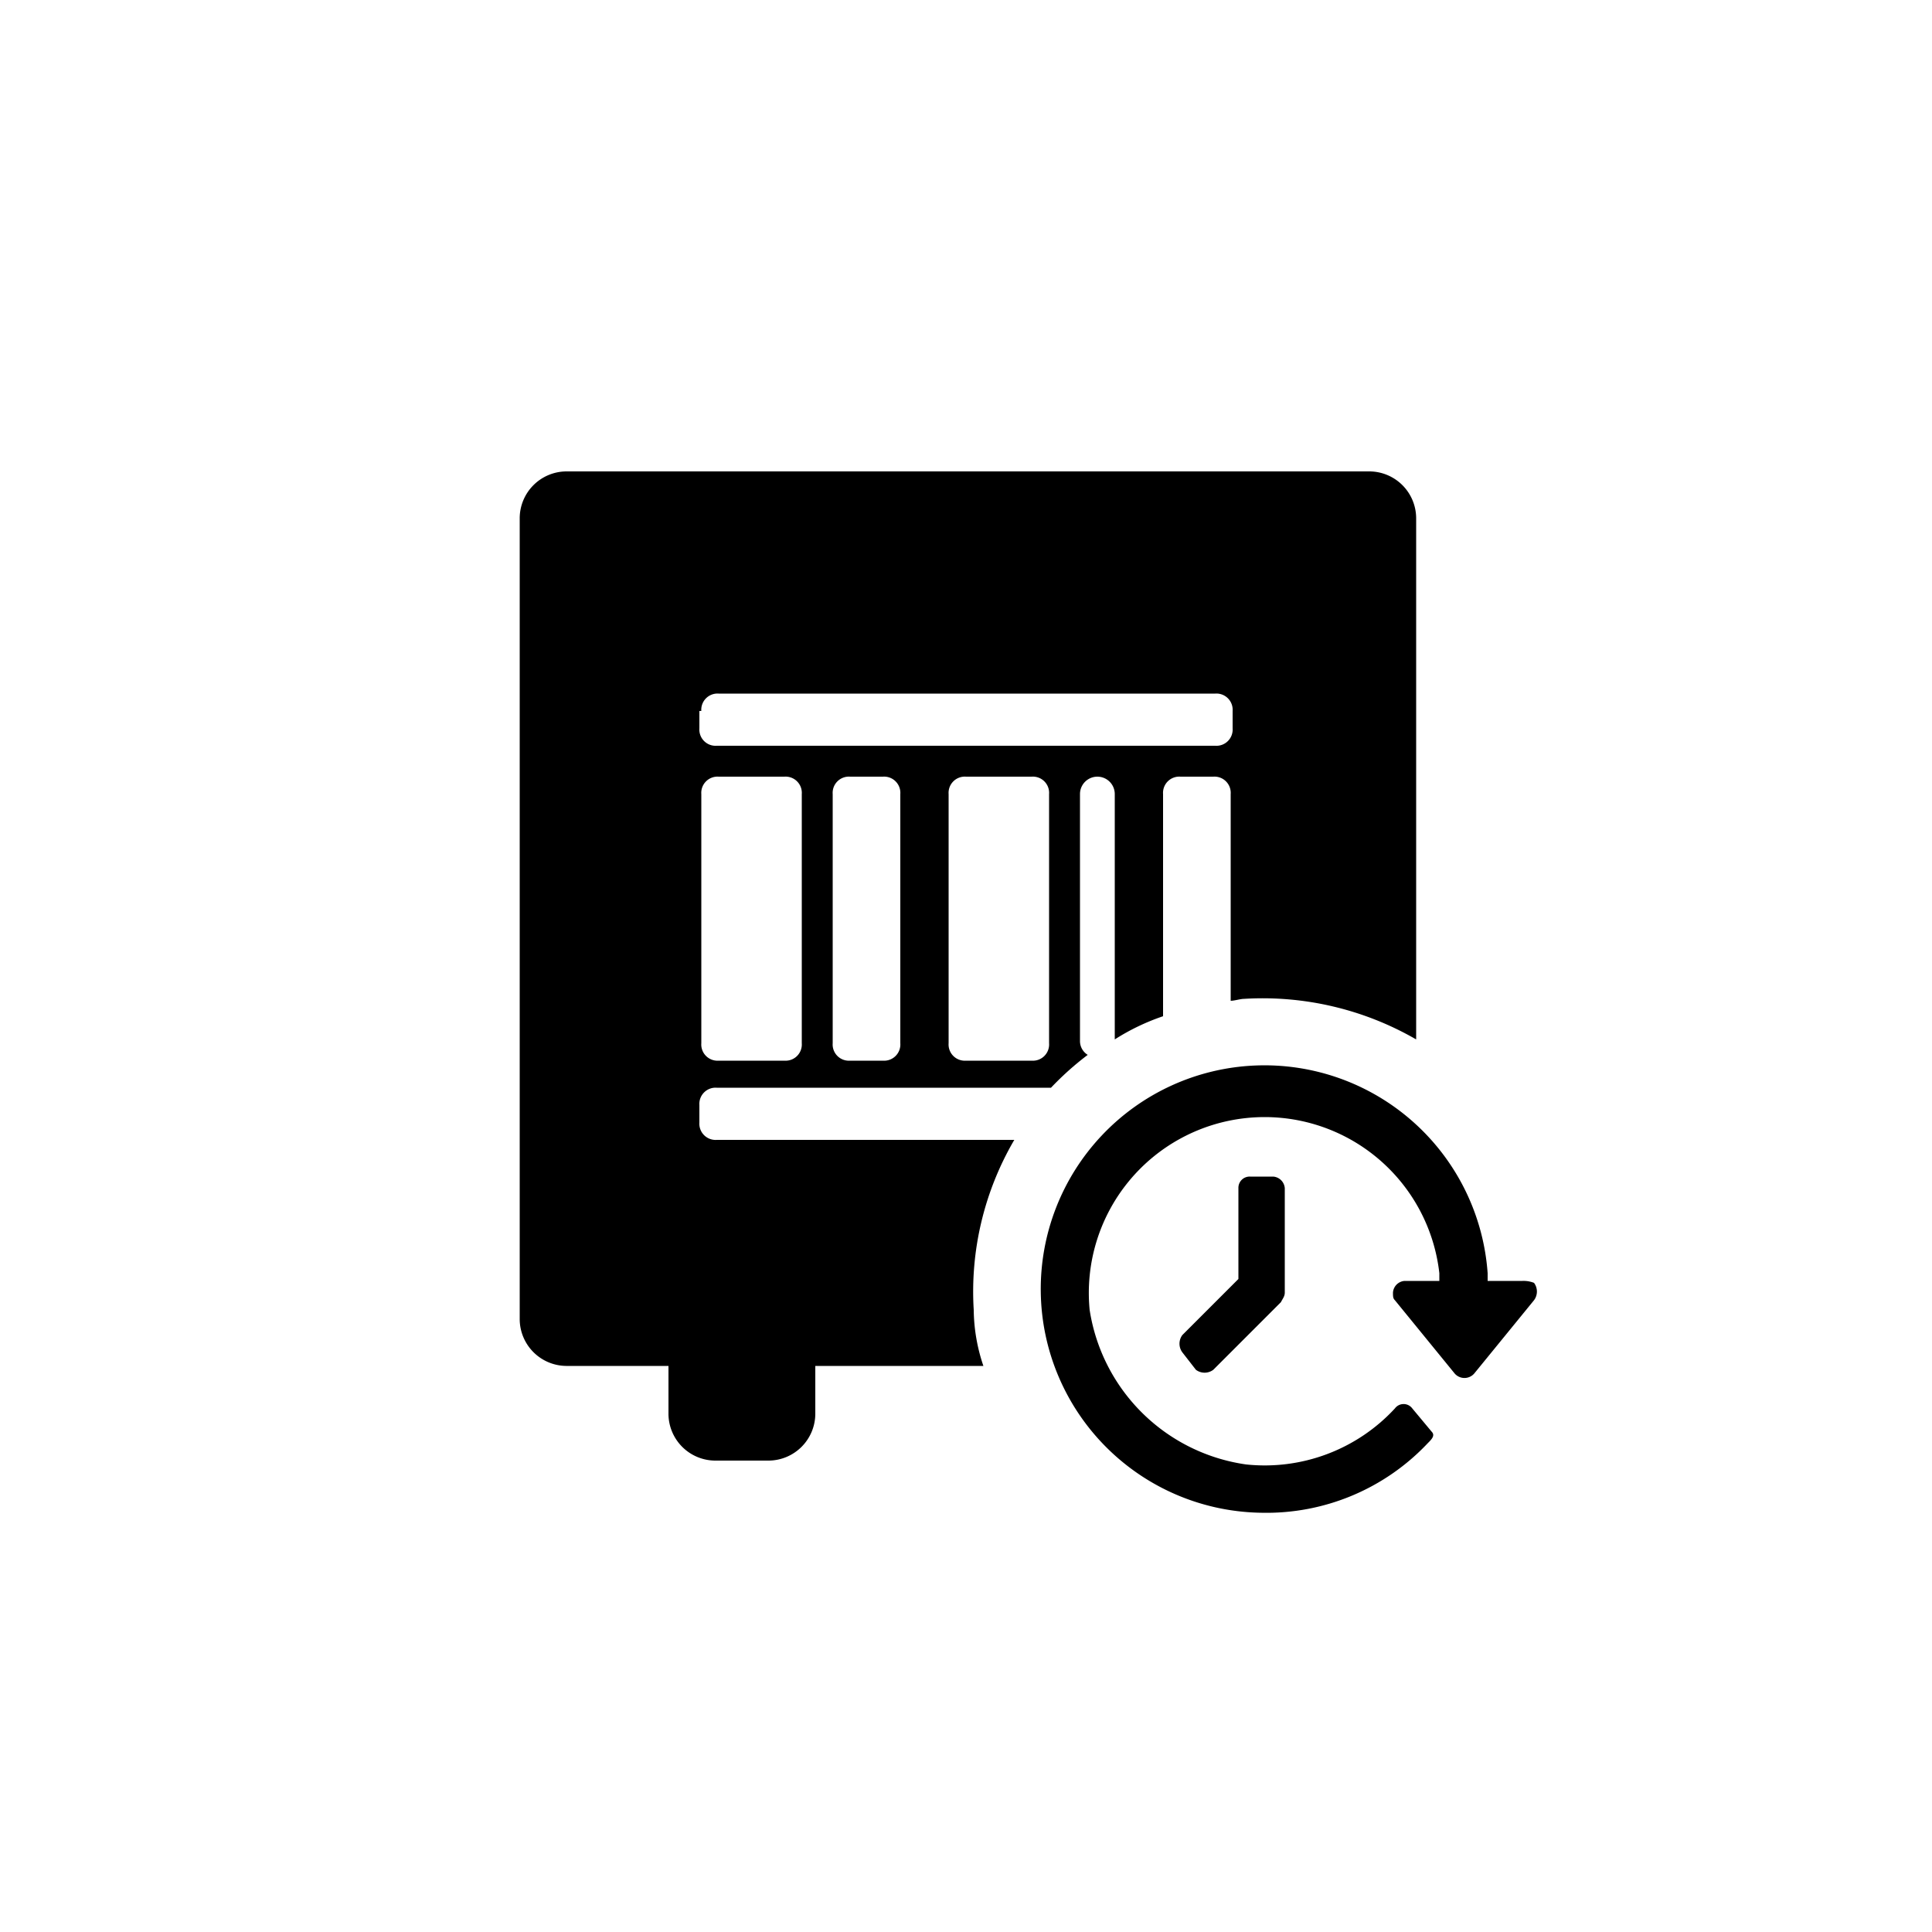
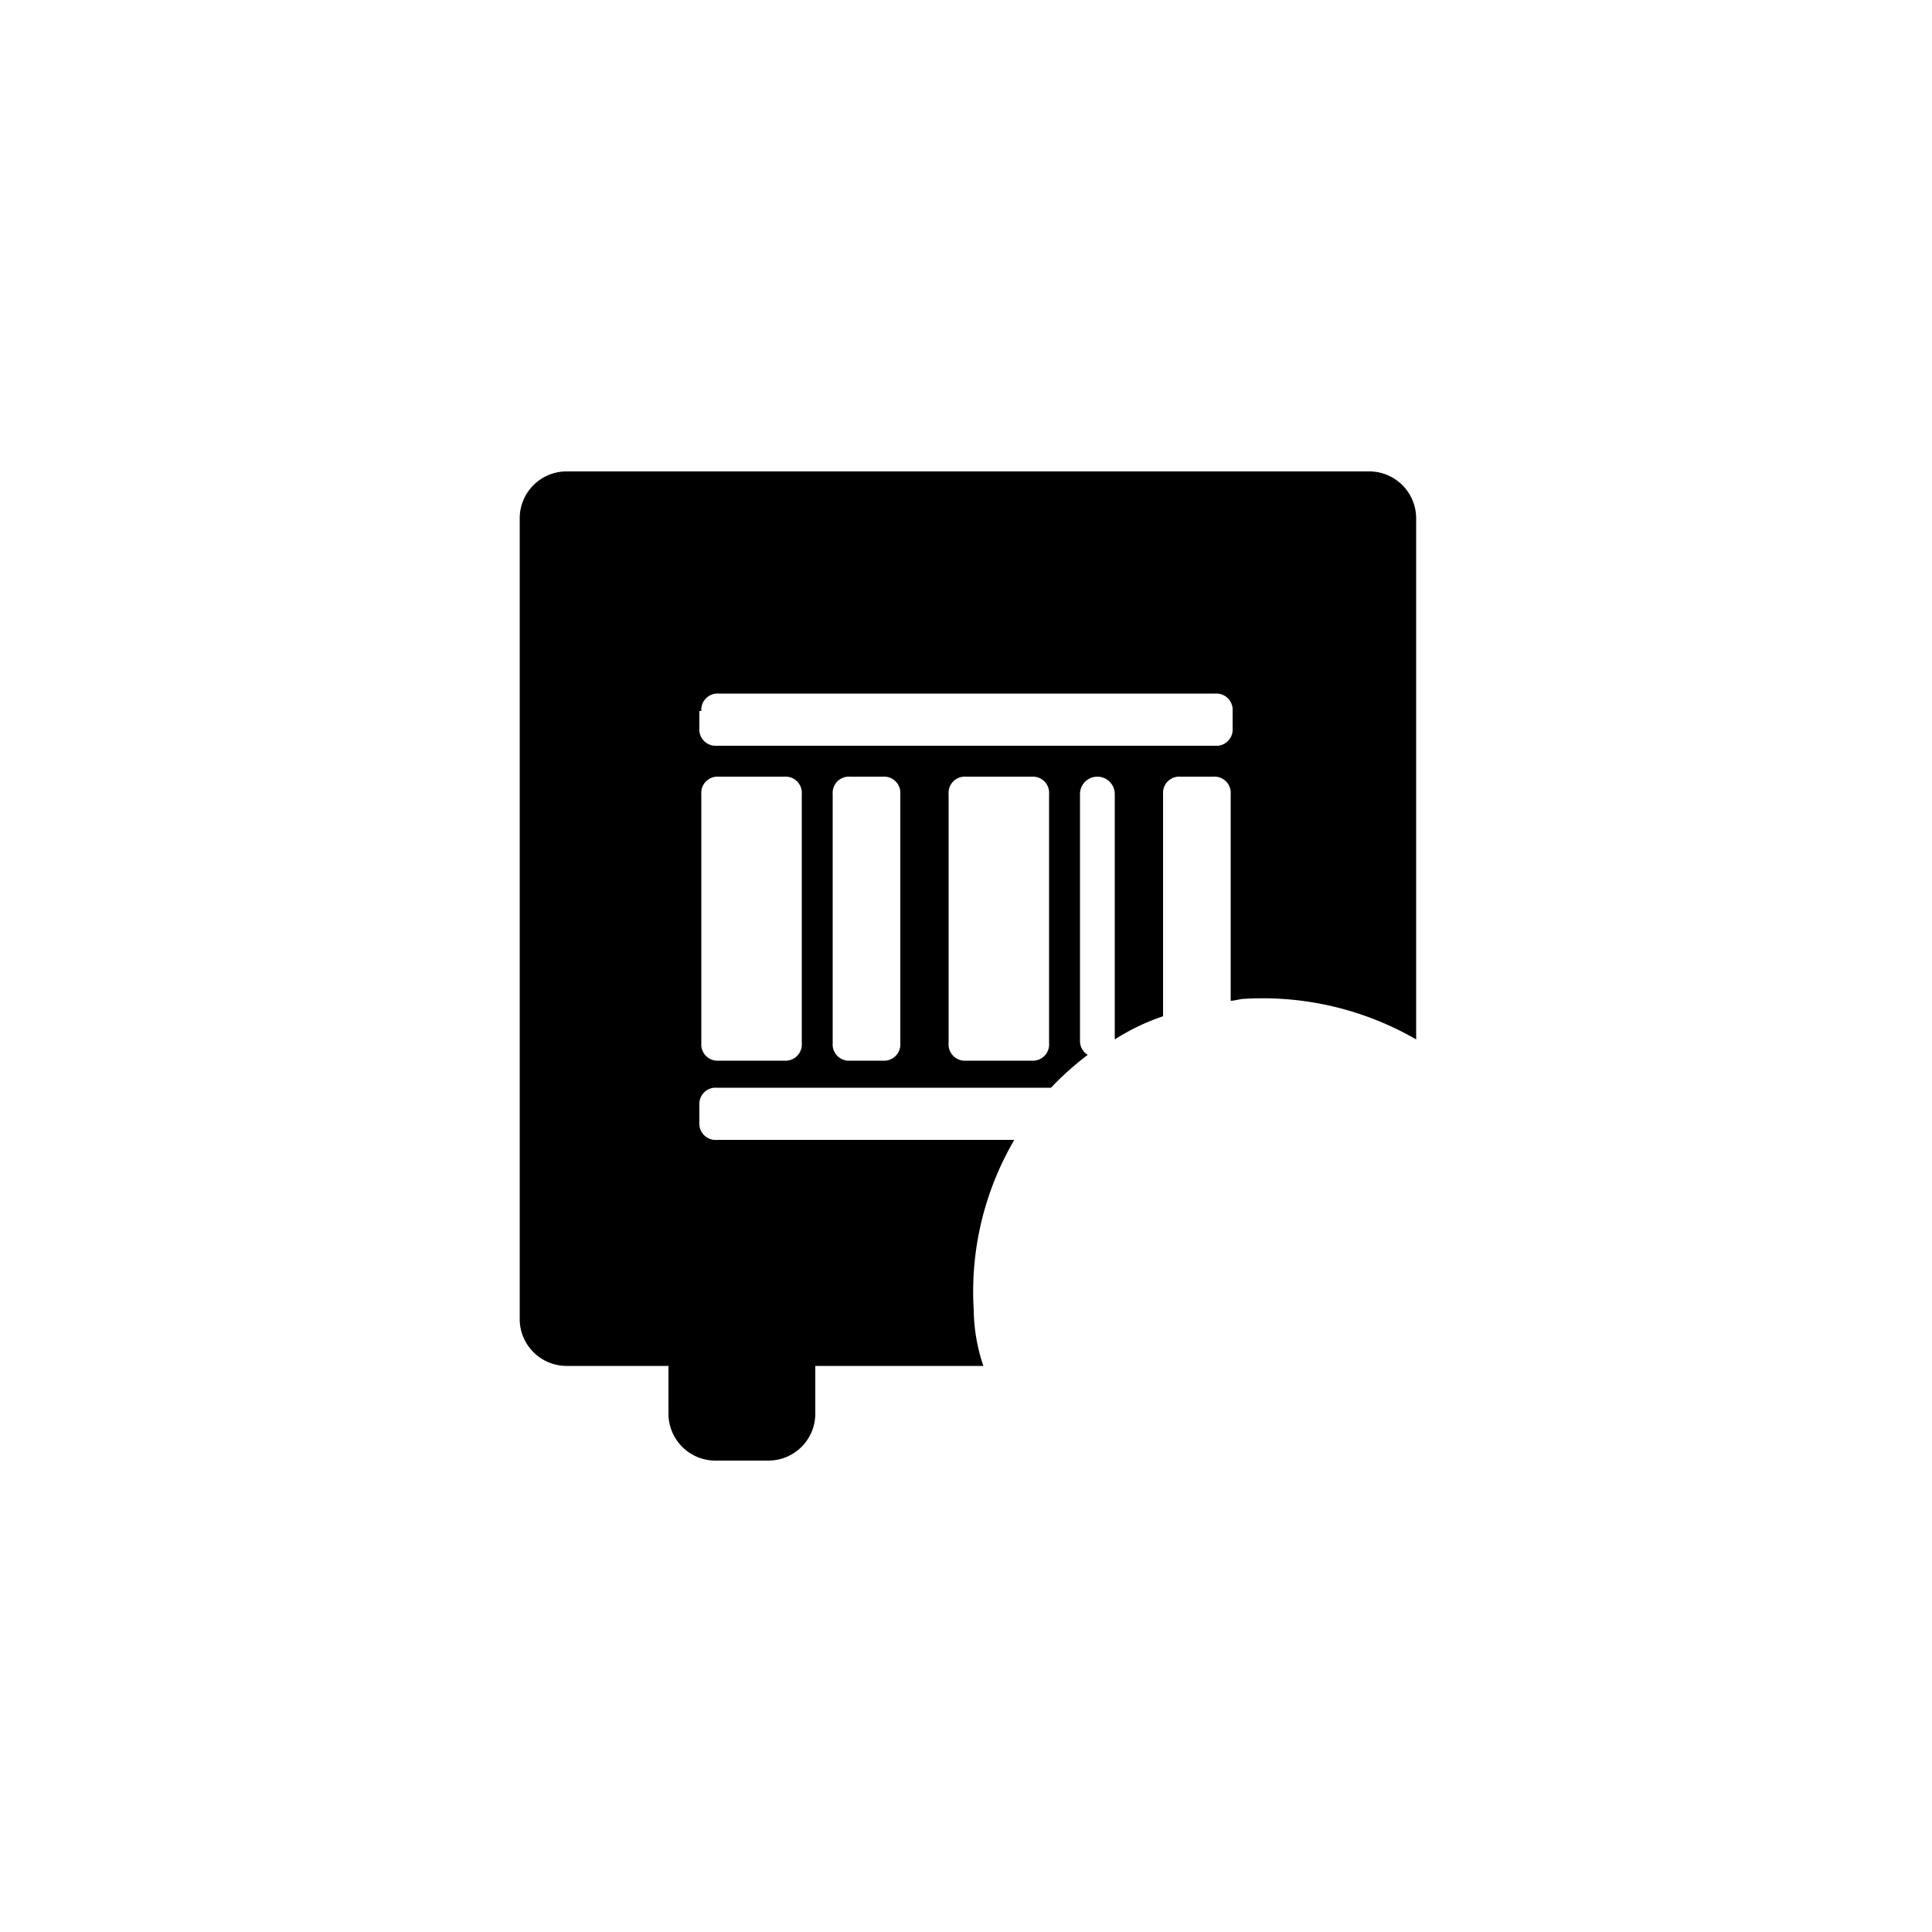
<svg xmlns="http://www.w3.org/2000/svg" fill="#000000" width="800px" height="800px" viewBox="0 0 100 100" data-name="Layer 1">
  <path d="M50.4,67.8A15.55,15.55,0,0,1,52.5,59H37.1a.84.84,0,0,1-.9-.9v-.9a.84.84,0,0,1,.9-.9H54.4a15.37,15.37,0,0,1,1.9-1.7.84.84,0,0,1-.4-.7V41.1a.9.9,0,1,1,1.8,0V53.8a11.51,11.51,0,0,1,2.5-1.2V41.1a.84.84,0,0,1,.9-.9h1.7a.84.84,0,0,1,.9.9V51.8c.2,0,.5-.1.7-.1a15.88,15.88,0,0,1,8.9,2.1v-27a2.43,2.43,0,0,0-2.4-2.4H29.3a2.43,2.43,0,0,0-2.4,2.4V68.3a2.43,2.43,0,0,0,2.4,2.4h5.3v2.5A2.43,2.43,0,0,0,37,75.6h2.8a2.43,2.43,0,0,0,2.4-2.4V70.7h8.7A9.29,9.29,0,0,1,50.4,67.8ZM46.6,54a.84.84,0,0,1-.9.9H44a.84.84,0,0,1-.9-.9V41.1a.84.84,0,0,1,.9-.9h1.7a.84.84,0,0,1,.9.9Zm7.7,0a.84.84,0,0,1-.9.9H50a.84.84,0,0,1-.9-.9V41.1a.84.84,0,0,1,.9-.9h3.4a.84.84,0,0,1,.9.9Zm-18-17.2a.84.84,0,0,1,.9-.9H62.9a.84.84,0,0,1,.9.9v.9a.84.84,0,0,1-.9.9H37.1a.84.84,0,0,1-.9-.9v-.9Zm0,4.3a.84.84,0,0,1,.9-.9h3.4a.84.84,0,0,1,.9.9V54a.84.84,0,0,1-.9.9H37.2a.84.84,0,0,1-.9-.9Z" />
-   <path d="M64.7,60.9h1.2a.65.65,0,0,1,.6.6v5.4c0,.2-.1.3-.2.5l-3.5,3.5a.75.75,0,0,1-.9,0l-.7-.9a.75.75,0,0,1,0-.9l2.9-2.9V61.5a.58.58,0,0,1,.6-.6Zm14.1,5.4H77v-.4A11.58,11.58,0,1,0,65.3,78.3a11.47,11.47,0,0,0,8.6-3.6c.2-.2.4-.4.2-.6l-1-1.2a.56.56,0,0,0-.9,0,9.17,9.17,0,0,1-7.7,2.9,9.55,9.55,0,0,1-8.1-8,9.1,9.1,0,0,1,18.1-1.9h0v.4H72.7a.65.65,0,0,0-.6.6c0,.2,0,.3.1.4l3.1,3.8a.67.67,0,0,0,1,0l3.1-3.8a.75.75,0,0,0,0-.9A1.49,1.49,0,0,0,78.8,66.3Z" />
</svg>